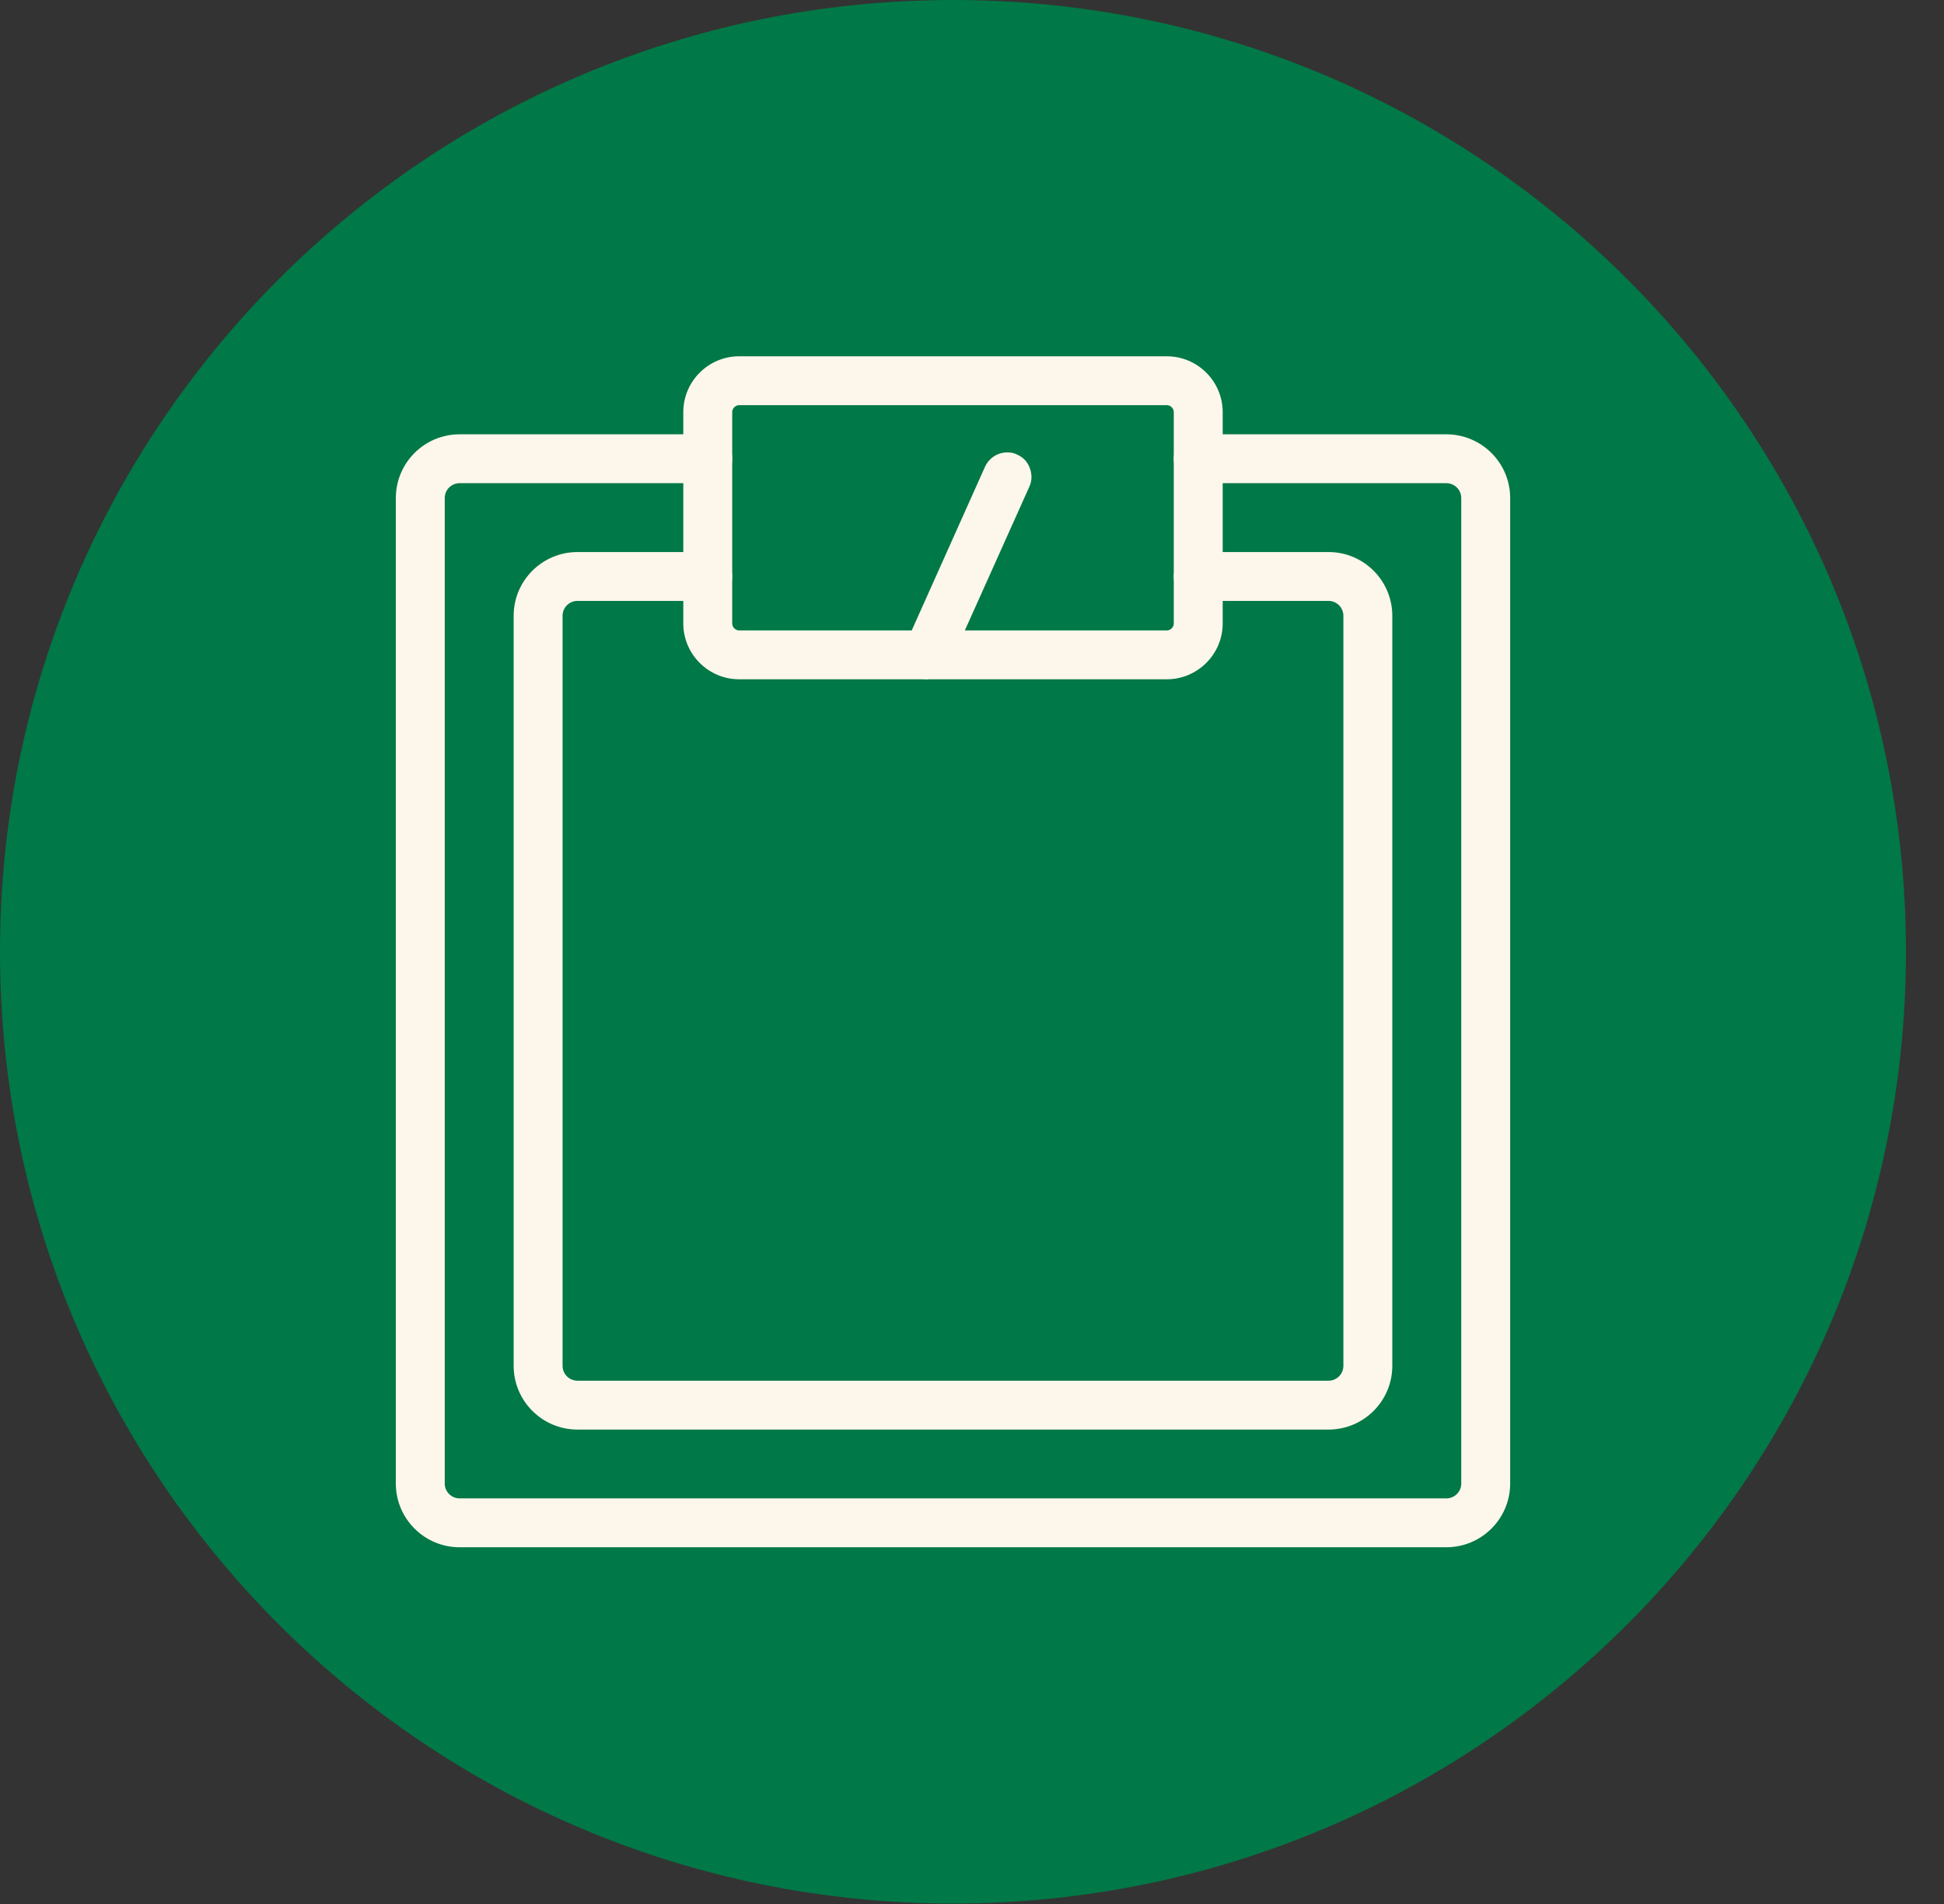
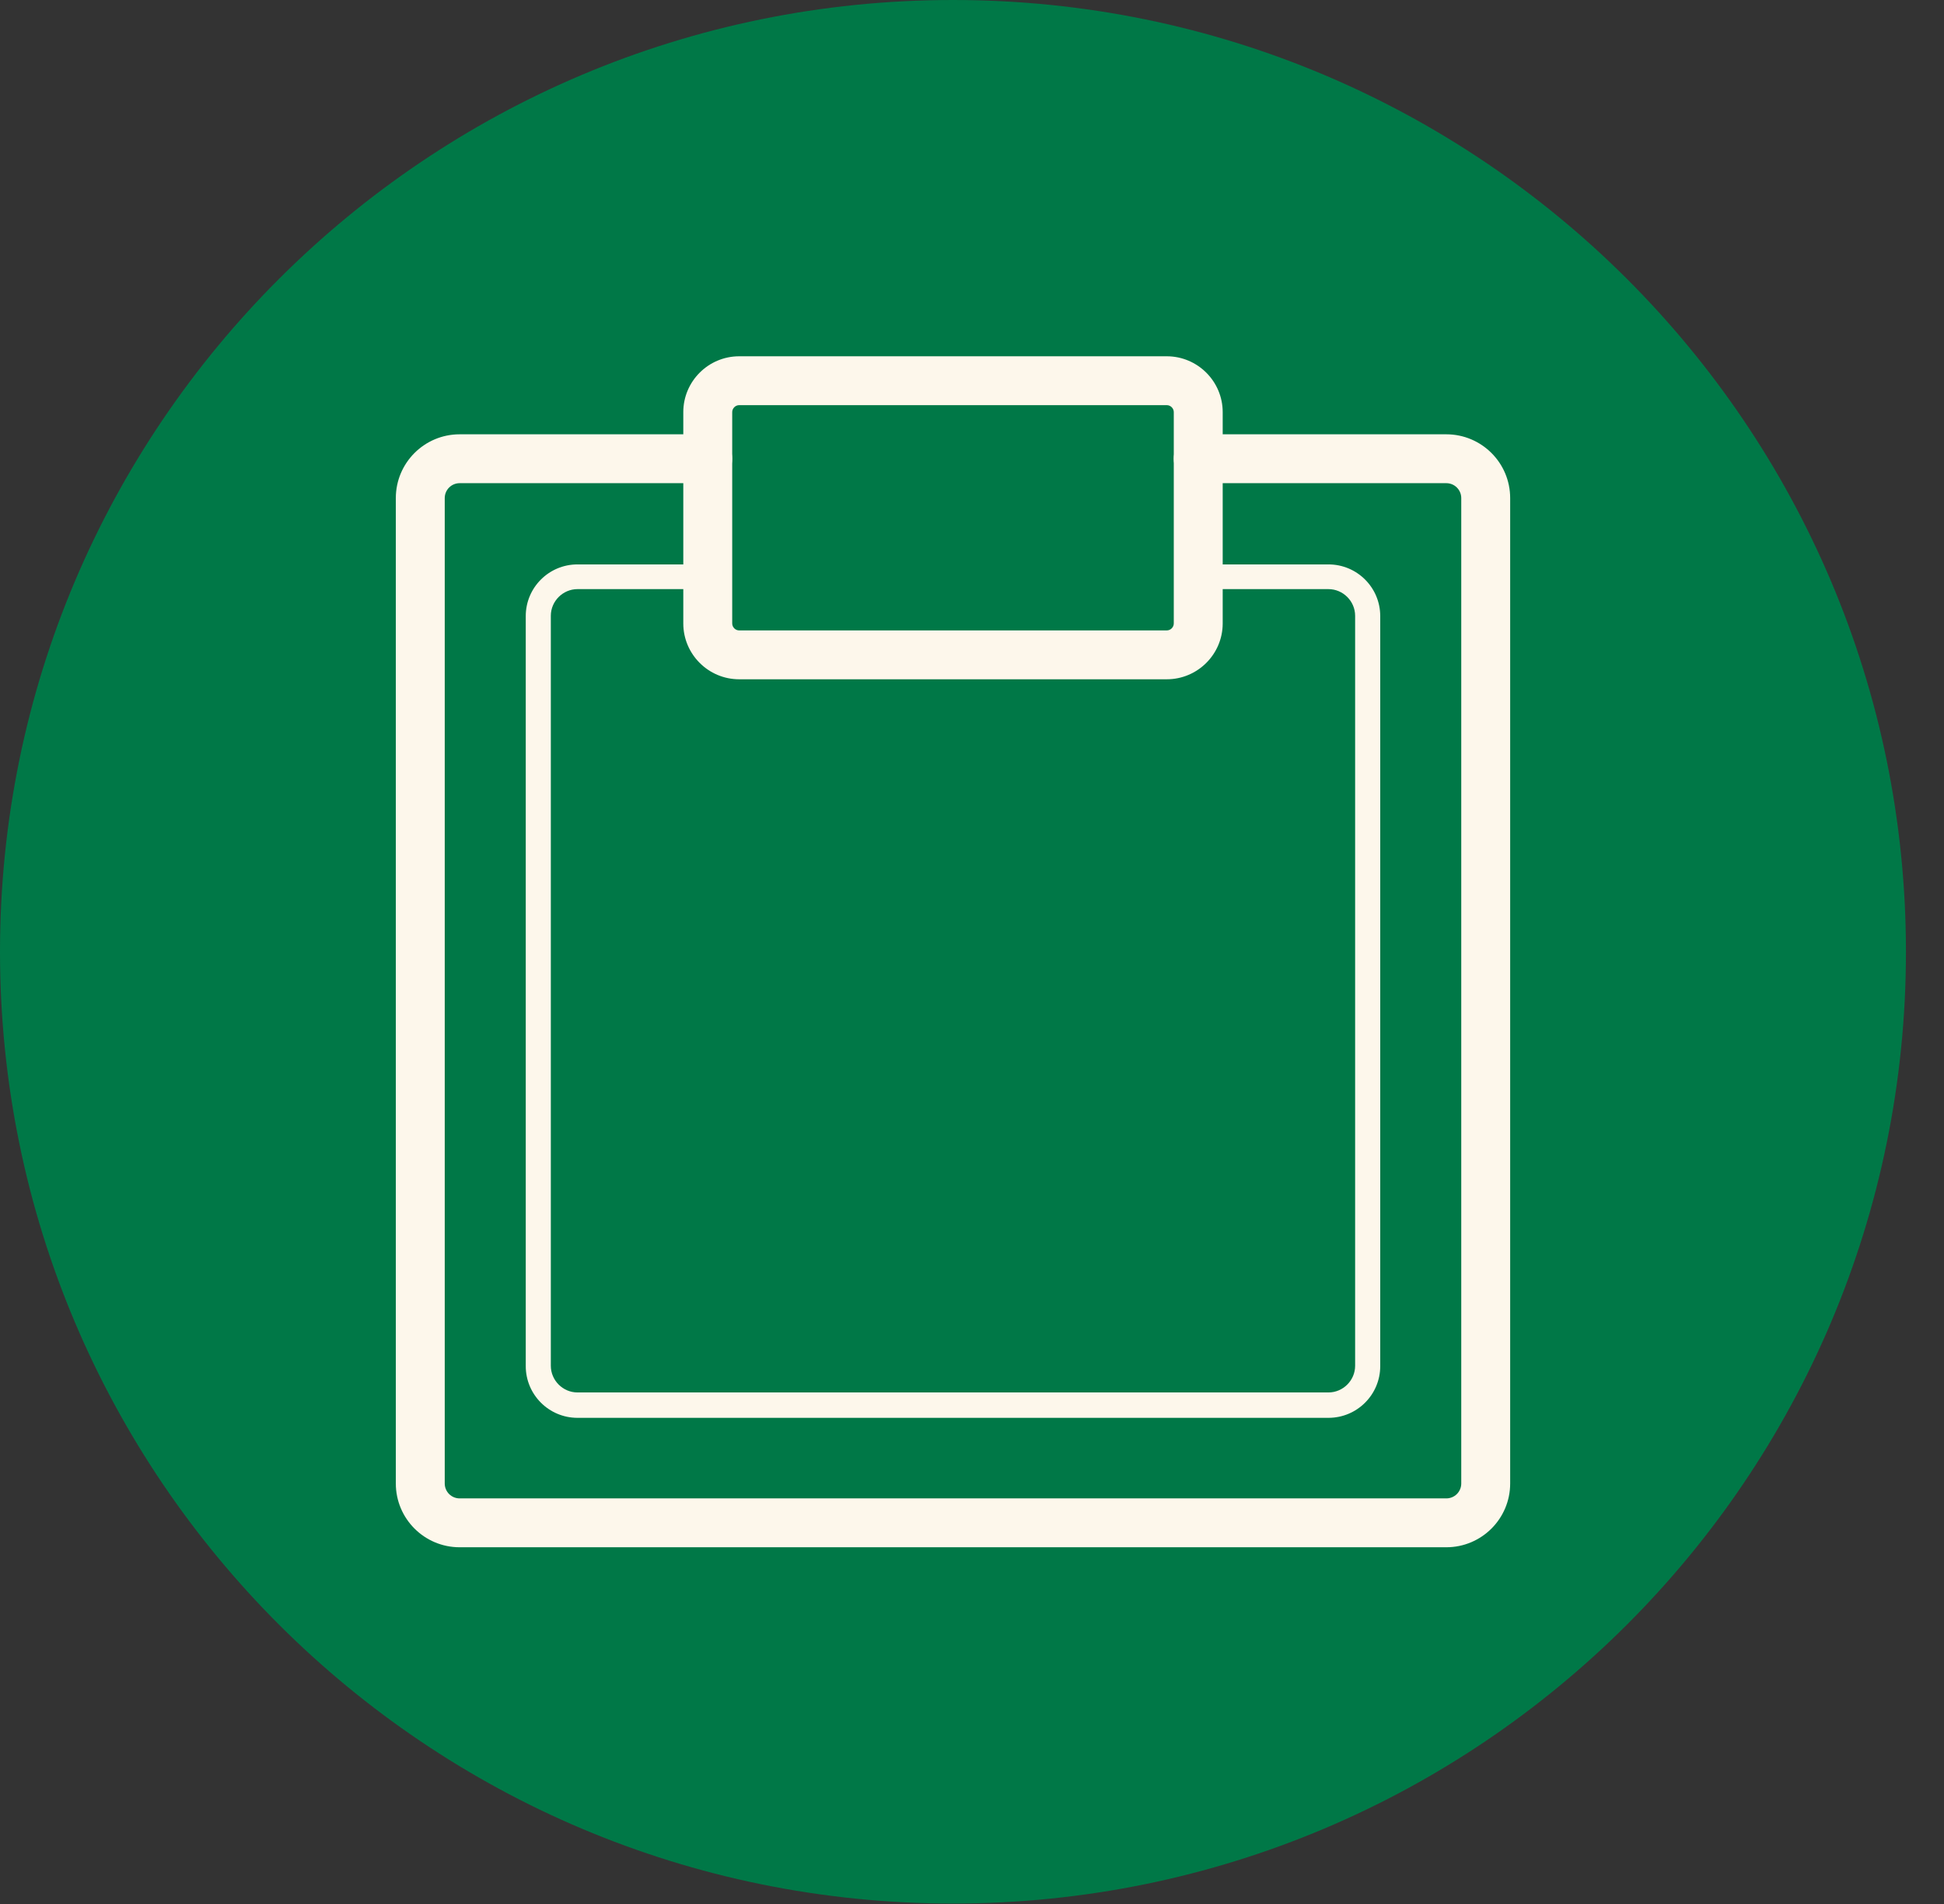
<svg xmlns="http://www.w3.org/2000/svg" fill="none" viewBox="0 0 49 48" height="48" width="49">
  <rect x="0" y="0" width="49" height="48" fill="#333333" stroke="none" />
  <path fill="#007847" d="M24.021 47.989C37.287 47.989 48.041 37.246 48.041 23.994C48.041 10.743 37.287 0 24.021 0C10.754 0 0 10.743 0 23.994C0 37.246 10.754 47.989 24.021 47.989Z" />
  <path fill="#FDF7EB" d="M11.586 39.007C10.697 39.007 9.977 38.287 9.977 37.399V12.557C9.977 11.669 10.697 10.949 11.586 10.949H17.839C18.176 10.949 18.456 11.229 18.456 11.565C18.456 11.901 18.184 12.181 17.839 12.181H11.586C11.378 12.181 11.21 12.349 11.21 12.557V37.399C11.21 37.607 11.378 37.775 11.586 37.775H36.455C36.664 37.775 36.832 37.607 36.832 37.399V12.557C36.832 12.349 36.664 12.181 36.455 12.181H30.202C29.866 12.181 29.585 11.901 29.585 11.565C29.585 11.229 29.866 10.949 30.202 10.949H36.455C37.344 10.949 38.065 11.669 38.065 12.557V37.399C38.065 38.287 37.344 39.007 36.455 39.007H11.586Z" />
-   <path fill="#FDF7EB" d="M36.464 38.711H11.594C10.874 38.711 10.289 38.127 10.289 37.408V12.565C10.289 11.846 10.874 11.262 11.594 11.262H17.848C18.024 11.262 18.16 11.406 18.16 11.574C18.16 11.742 18.016 11.886 17.848 11.886H11.594C11.226 11.886 10.922 12.19 10.922 12.557V37.4C10.922 37.768 11.226 38.072 11.594 38.072H36.464C36.832 38.072 37.136 37.768 37.136 37.4V12.557C37.136 12.19 36.832 11.886 36.464 11.886H30.21C30.034 11.886 29.898 11.742 29.898 11.574C29.898 11.406 30.042 11.262 30.21 11.262H36.464C37.184 11.262 37.769 11.846 37.769 12.565V37.408C37.769 38.127 37.184 38.711 36.464 38.711Z" />
-   <path fill="#FDF7EB" d="M14.557 36.04C13.668 36.04 12.947 35.32 12.947 34.432V15.525C12.947 14.637 13.668 13.917 14.557 13.917H17.84C18.176 13.917 18.456 14.197 18.456 14.533C18.456 14.869 18.184 15.149 17.84 15.149H14.557C14.348 15.149 14.18 15.317 14.18 15.525V34.432C14.18 34.64 14.348 34.808 14.557 34.808H33.485C33.693 34.808 33.861 34.64 33.861 34.432V15.525C33.861 15.317 33.693 15.149 33.485 15.149H30.202C29.866 15.149 29.586 14.869 29.586 14.533C29.586 14.197 29.866 13.917 30.202 13.917H33.485C34.374 13.917 35.094 14.637 35.094 15.525V34.432C35.094 35.32 34.374 36.04 33.485 36.04H14.557Z" />
  <path fill="#FDF7EB" d="M33.485 35.744H14.556C13.836 35.744 13.252 35.16 13.252 34.44V15.532C13.252 14.812 13.836 14.229 14.556 14.229H17.839C18.016 14.229 18.152 14.373 18.152 14.54C18.152 14.708 18.008 14.852 17.839 14.852H14.556C14.188 14.852 13.884 15.156 13.884 15.524V34.432C13.884 34.8 14.188 35.104 14.556 35.104H33.485C33.853 35.104 34.157 34.8 34.157 34.432V15.524C34.157 15.156 33.853 14.852 33.485 14.852H30.202C30.026 14.852 29.89 14.708 29.89 14.54C29.89 14.373 30.034 14.229 30.202 14.229H33.485C34.206 14.229 34.79 14.812 34.79 15.532V34.44C34.79 35.16 34.206 35.744 33.485 35.744Z" />
  <path fill="#FDF7EB" d="M18.632 17.125C17.855 17.125 17.223 16.493 17.223 15.717V10.39C17.223 9.614 17.855 8.982 18.632 8.982H29.409C30.186 8.982 30.819 9.614 30.819 10.39V15.717C30.819 16.493 30.186 17.125 29.409 17.125H18.632ZM18.632 10.214C18.536 10.214 18.456 10.294 18.456 10.39V15.717C18.456 15.813 18.536 15.893 18.632 15.893H29.409C29.506 15.893 29.586 15.813 29.586 15.717V10.39C29.586 10.294 29.506 10.214 29.409 10.214H18.632Z" />
-   <path fill="#FDF7EB" d="M29.417 16.82H18.64C18.032 16.82 17.535 16.325 17.535 15.717V10.39C17.535 9.782 18.032 9.286 18.64 9.286H29.417C30.026 9.286 30.522 9.782 30.522 10.39V15.717C30.522 16.325 30.026 16.82 29.417 16.82ZM18.632 9.918C18.368 9.918 18.152 10.134 18.152 10.398V15.725C18.152 15.989 18.368 16.204 18.632 16.204H29.409C29.674 16.204 29.89 15.989 29.89 15.725V10.398C29.89 10.134 29.674 9.918 29.409 9.918H18.632Z" />
-   <path fill="#FDF7EB" d="M23.38 17.124C23.292 17.124 23.204 17.108 23.132 17.068C22.82 16.924 22.684 16.564 22.82 16.252L24.829 11.765C24.934 11.541 25.15 11.405 25.39 11.405C25.478 11.405 25.566 11.421 25.638 11.461C25.79 11.525 25.902 11.645 25.959 11.805C26.015 11.965 26.015 12.125 25.942 12.277L23.933 16.756C23.837 16.98 23.612 17.116 23.372 17.116L23.38 17.124Z" />
-   <path fill="#FDF7EB" d="M23.38 16.82C23.34 16.82 23.292 16.812 23.252 16.796C23.092 16.724 23.02 16.54 23.092 16.38L25.102 11.893C25.174 11.733 25.358 11.661 25.518 11.733C25.678 11.805 25.75 11.989 25.678 12.149L23.668 16.636C23.612 16.756 23.5 16.82 23.38 16.82Z" />
+   <path fill="#FDF7EB" d="M29.417 16.82H18.64C18.032 16.82 17.535 16.325 17.535 15.717V10.39C17.535 9.782 18.032 9.286 18.64 9.286H29.417C30.026 9.286 30.522 9.782 30.522 10.39V15.717C30.522 16.325 30.026 16.82 29.417 16.82ZM18.632 9.918C18.368 9.918 18.152 10.134 18.152 10.398V15.725C18.152 15.989 18.368 16.204 18.632 16.204H29.409C29.674 16.204 29.89 15.989 29.89 15.725V10.398C29.89 10.134 29.674 9.918 29.409 9.918Z" />
</svg>